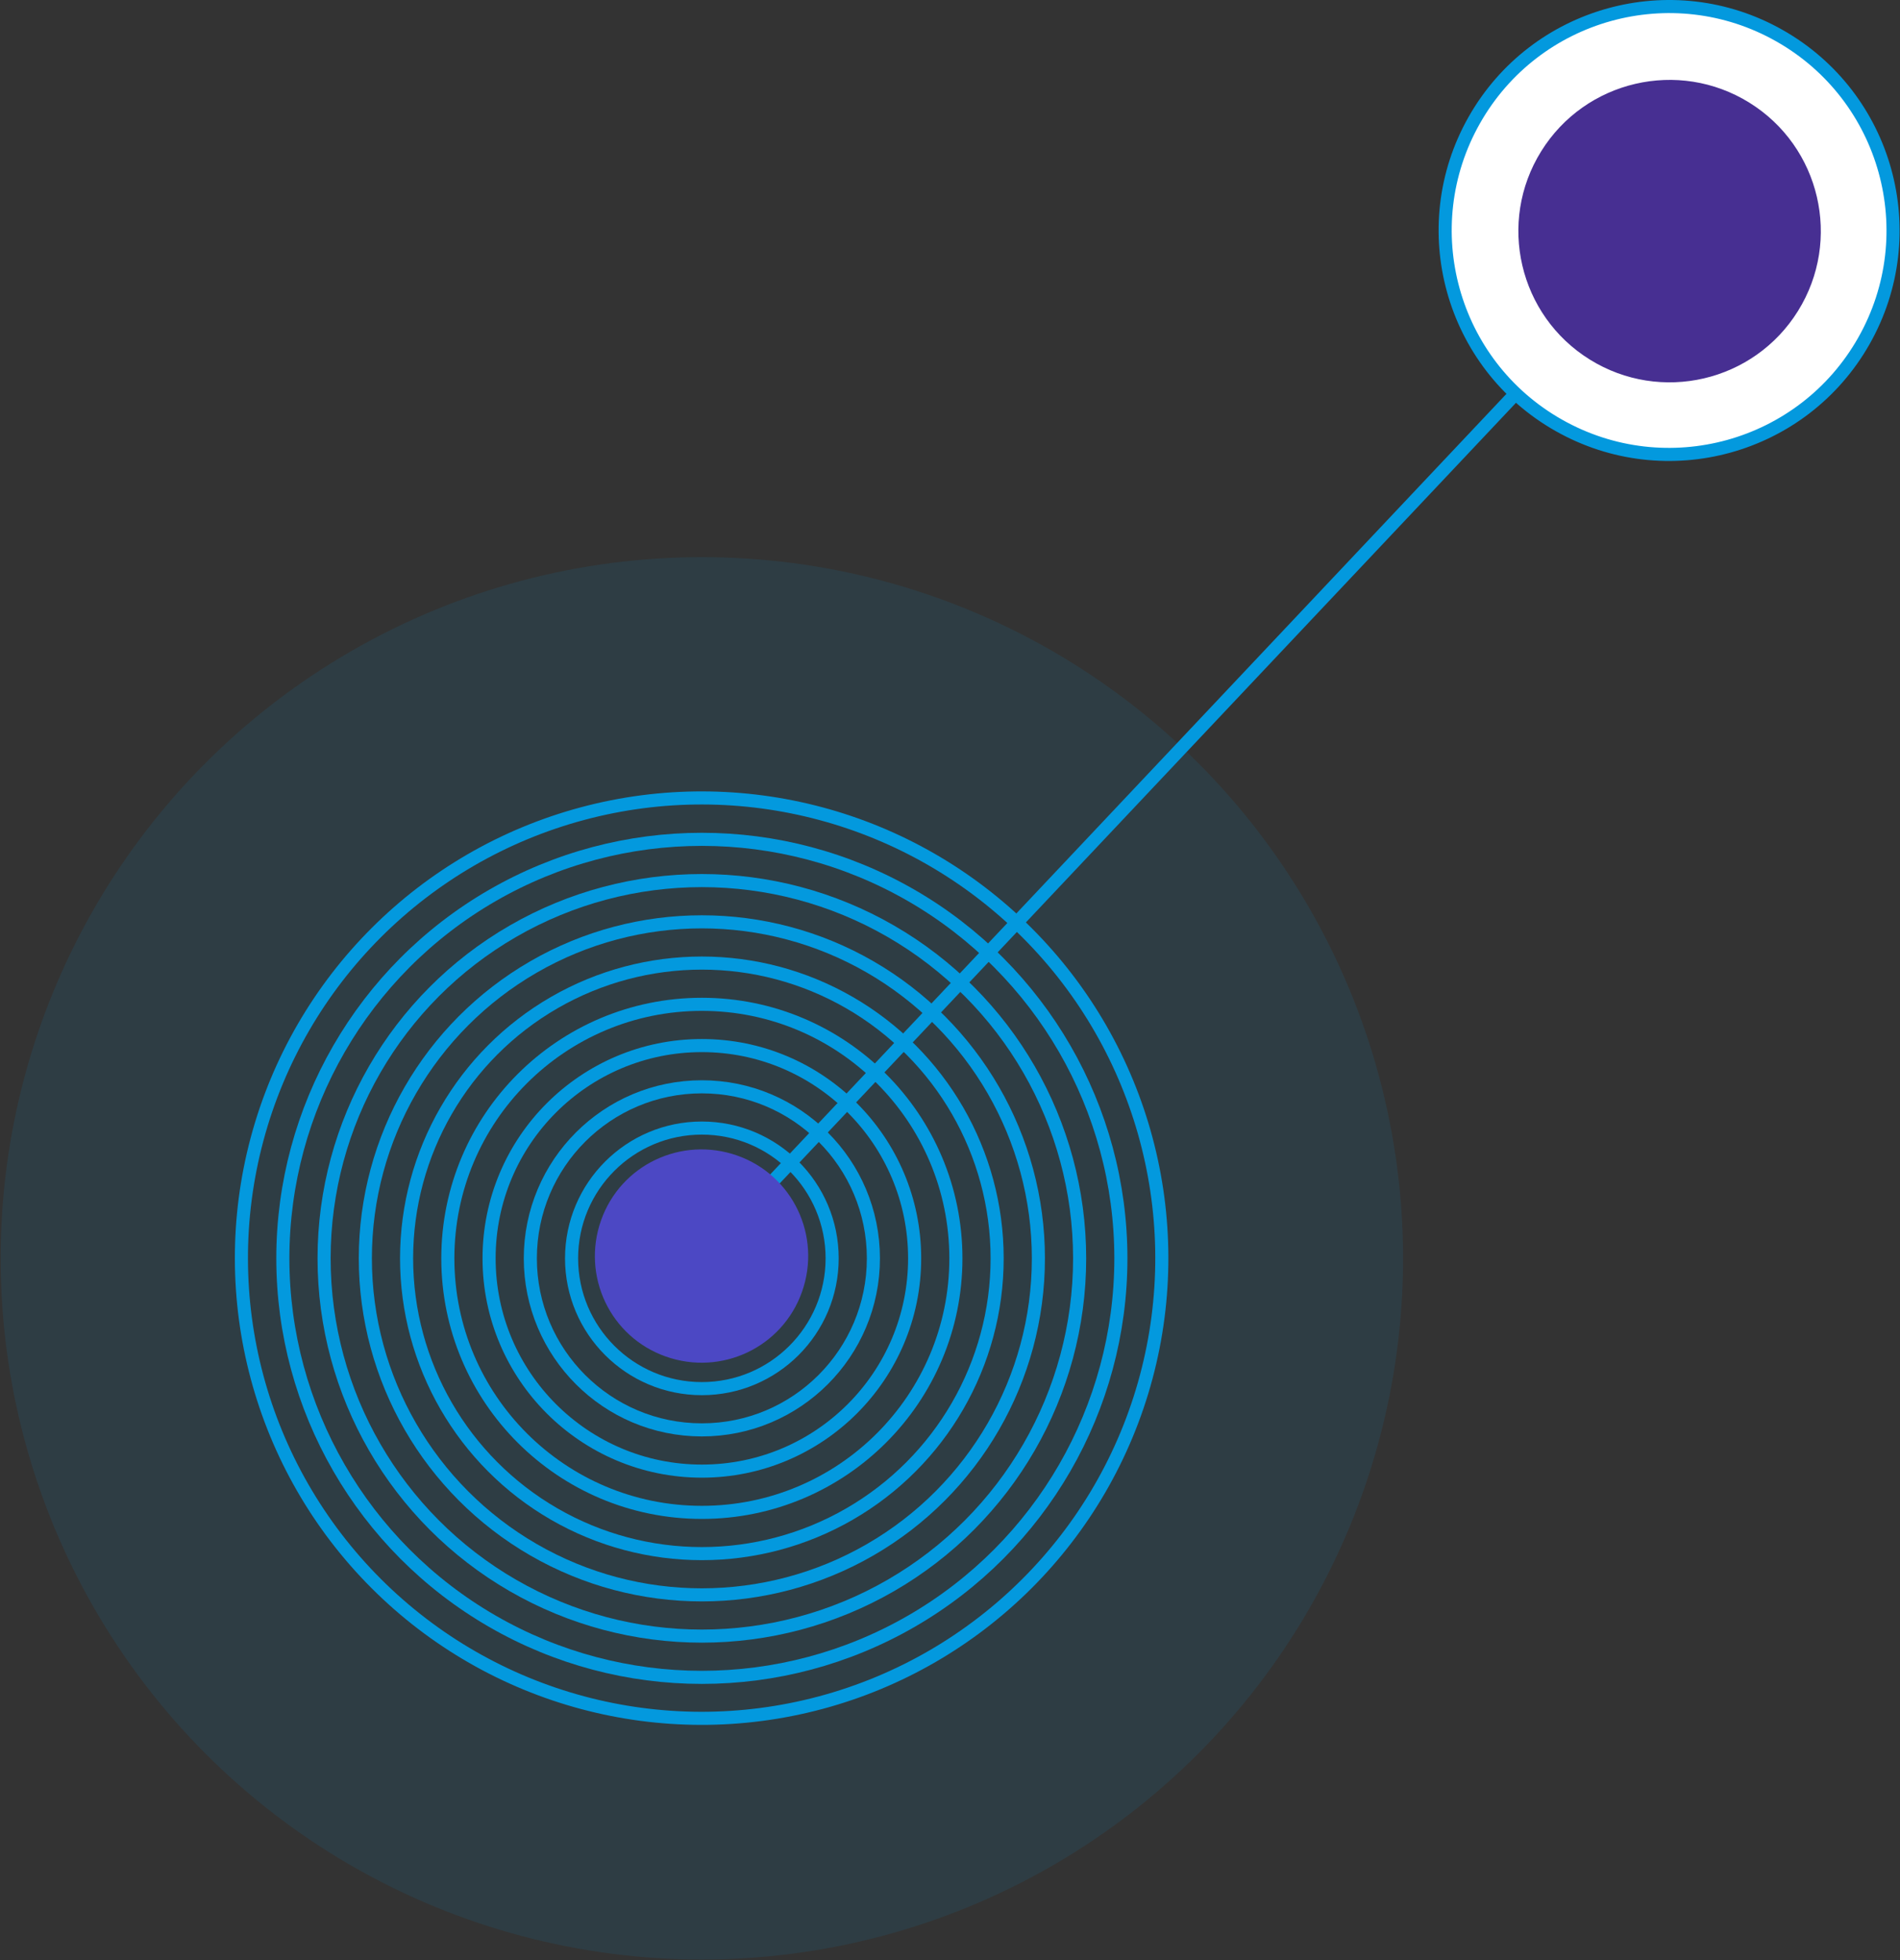
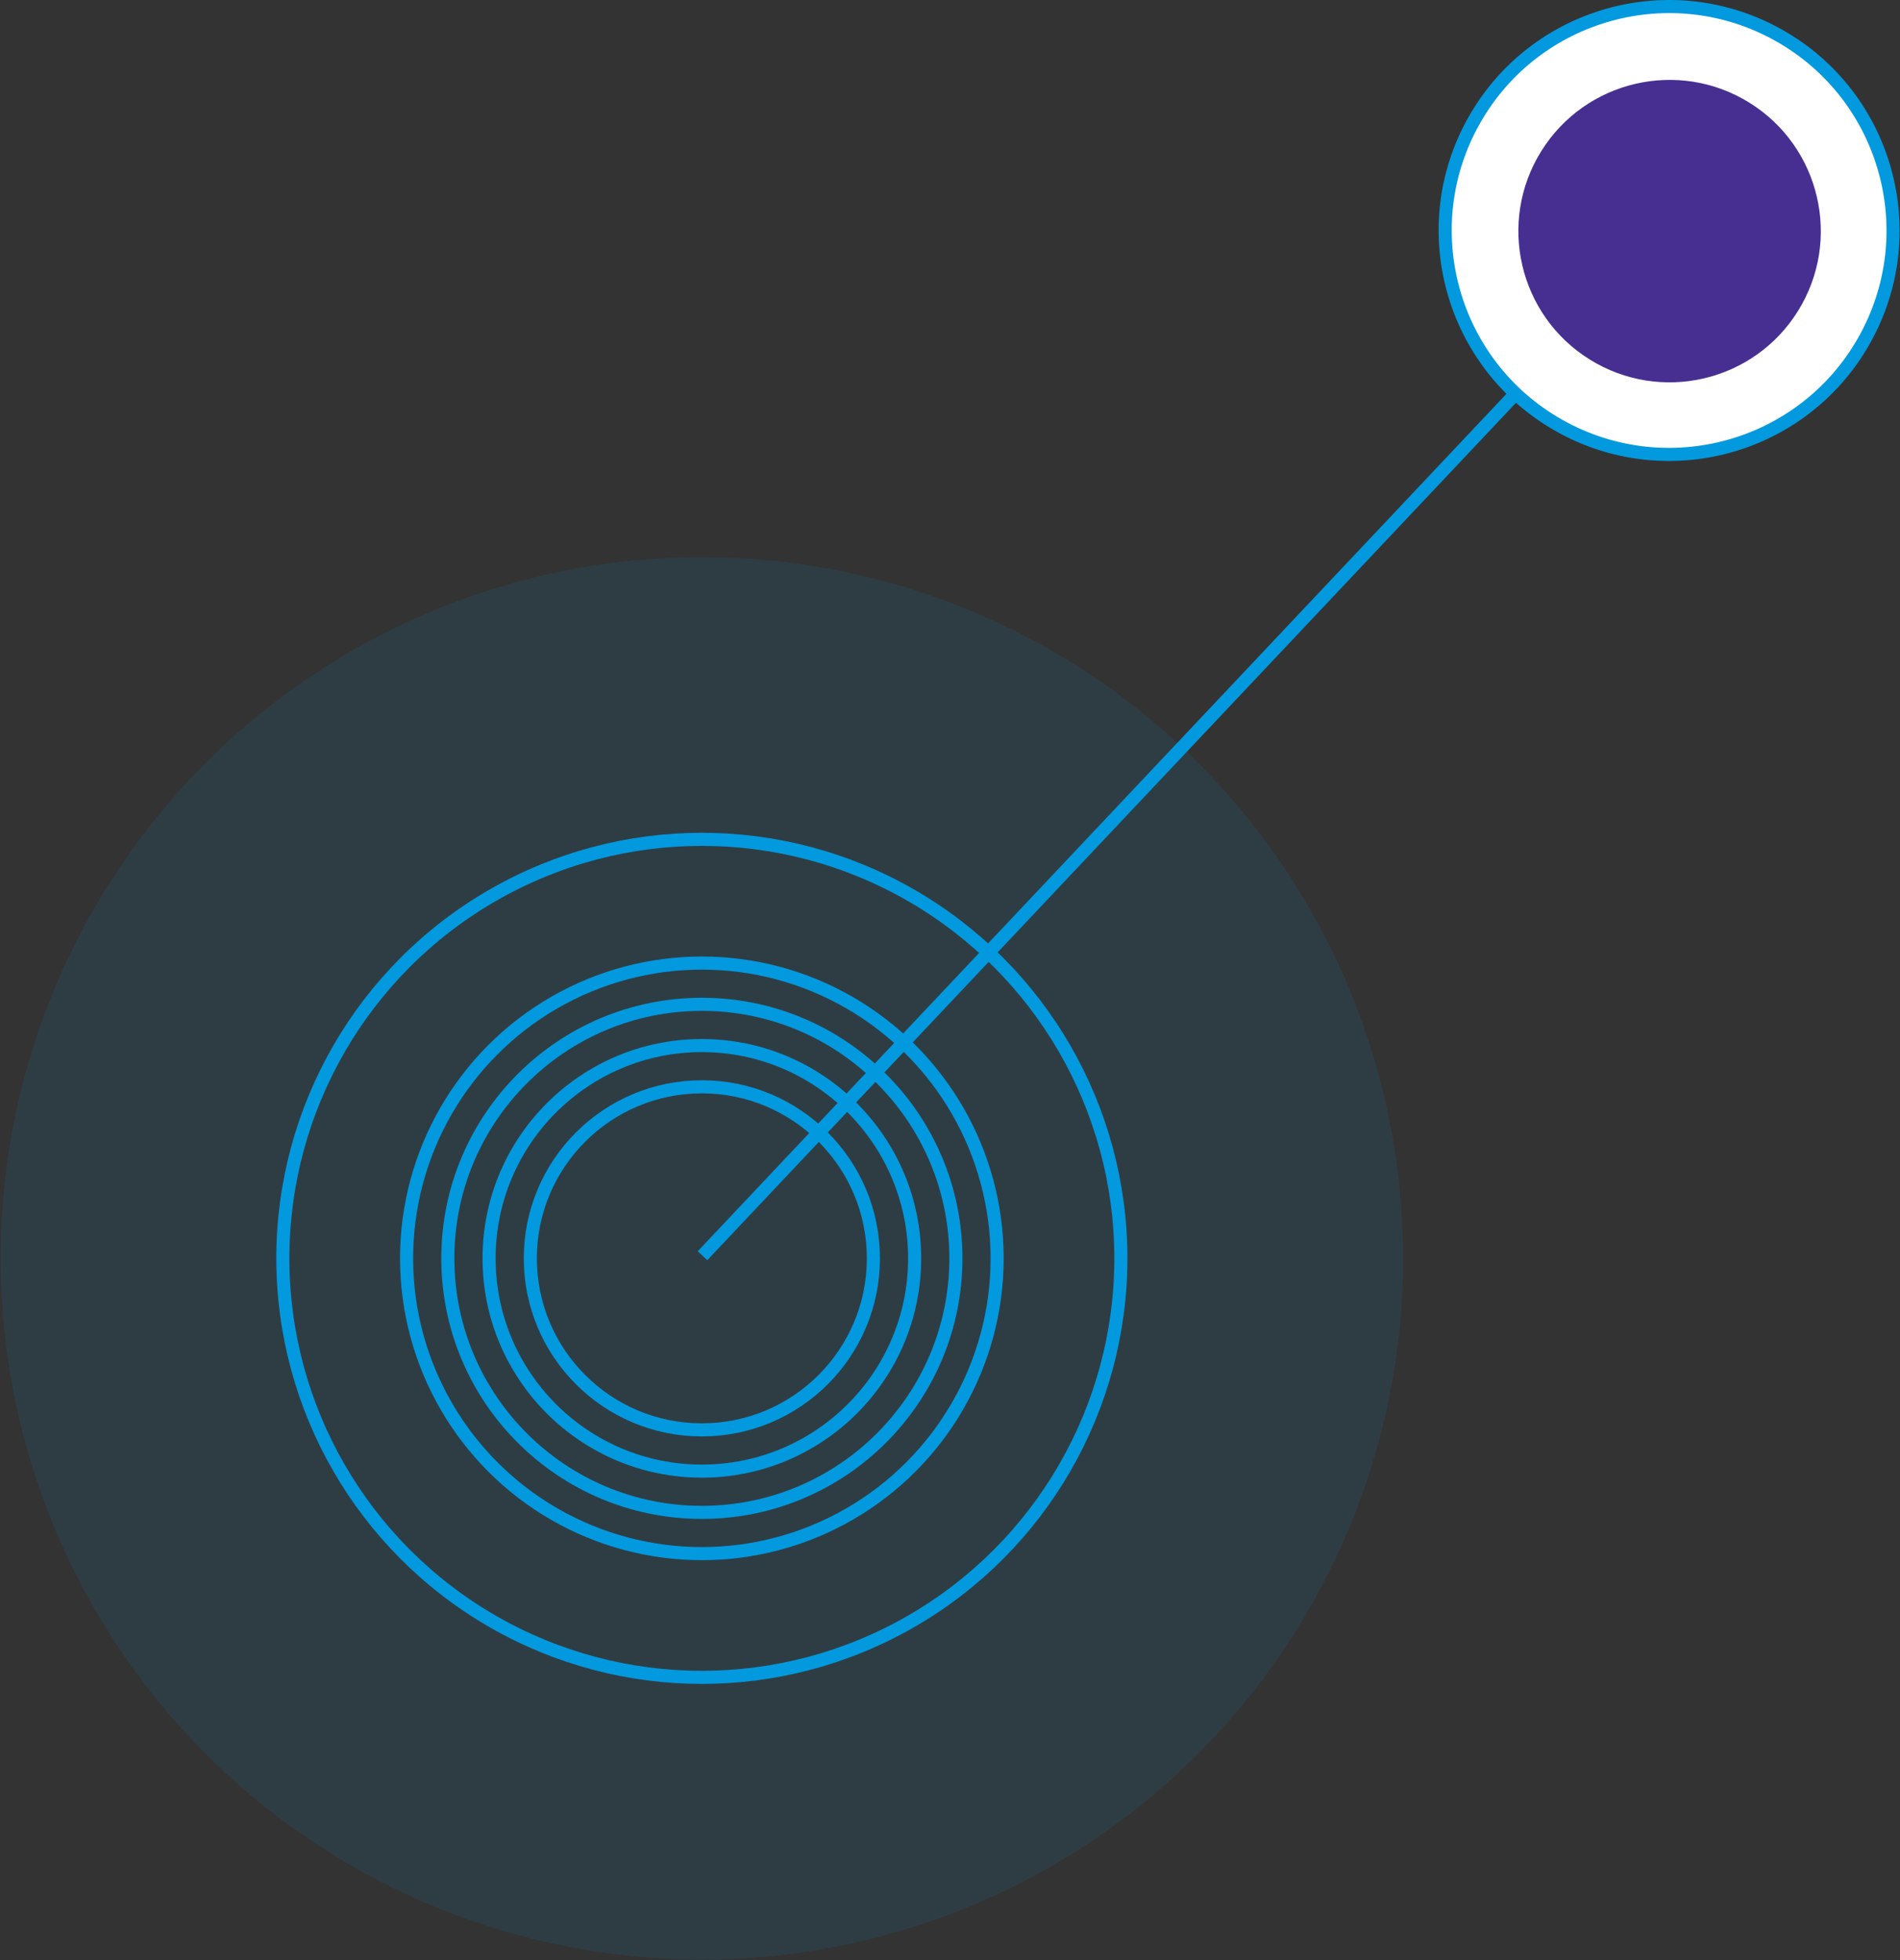
<svg xmlns="http://www.w3.org/2000/svg" version="1.1" id="Layer_2_00000072256907618186439510000009272872632856297662_" x="0px" y="0px" viewBox="0 0 290.2 299.4" style="enable-background:new 0 0 290.2 299.4;" xml:space="preserve">
  <rect x="0" y="0" width="290.2" height="299.4" fill="#333333" stroke="none" />
  <style type="text/css">
	.st0{fill:none;stroke:#0399DE;stroke-width:2;stroke-miterlimit:10;}
	.st1{opacity:0.1;fill:#0399DE;enable-background:new    ;}
	.st2{fill:#FFFFFF;stroke:#0399DE;stroke-width:2;stroke-miterlimit:10;}
	.st3{fill:#472F92;}
	.st4{fill:#4C48C4;}
</style>
  <g id="Layer_1-2">
    <line class="st0" x1="107.3" y1="191.8" x2="255" y2="35.2" />
    <circle class="st1" cx="107.2" cy="192.2" r="107.1" />
    <g>
-       <circle class="st0" cx="107.2" cy="192.2" r="19.9" />
      <circle class="st0" cx="107.2" cy="192.2" r="26.2" />
      <circle class="st0" cx="107.2" cy="192.2" r="32.5" />
      <circle class="st0" cx="107.2" cy="192.2" r="38.8" />
      <circle class="st0" cx="107.2" cy="192.2" r="45.1" />
-       <circle class="st0" cx="107.2" cy="192.2" r="51.4" />
-       <circle class="st0" cx="107.2" cy="192.2" r="57.7" />
      <circle class="st0" cx="107.2" cy="192.2" r="64" />
-       <ellipse transform="matrix(0.707 -0.707 0.707 0.707 -104.513 132.073)" class="st0" cx="107.2" cy="192.2" rx="70.3" ry="70.3" />
    </g>
    <ellipse transform="matrix(0.493 -0.87 0.87 0.493 98.595 239.701)" class="st2" cx="255" cy="35.2" rx="34.2" ry="34.2" />
    <ellipse transform="matrix(0.528 -0.849 0.849 0.528 90.484 233.211)" class="st3" cx="255" cy="35.2" rx="23.1" ry="23.1" />
-     <path class="st4" d="M122.5,197.3c-3,8.5-12.3,12.9-20.8,9.9c-8.5-3-12.9-12.3-9.9-20.8s12.3-12.9,20.8-9.9   C121.1,179.5,125.5,188.8,122.5,197.3z" />
  </g>
</svg>